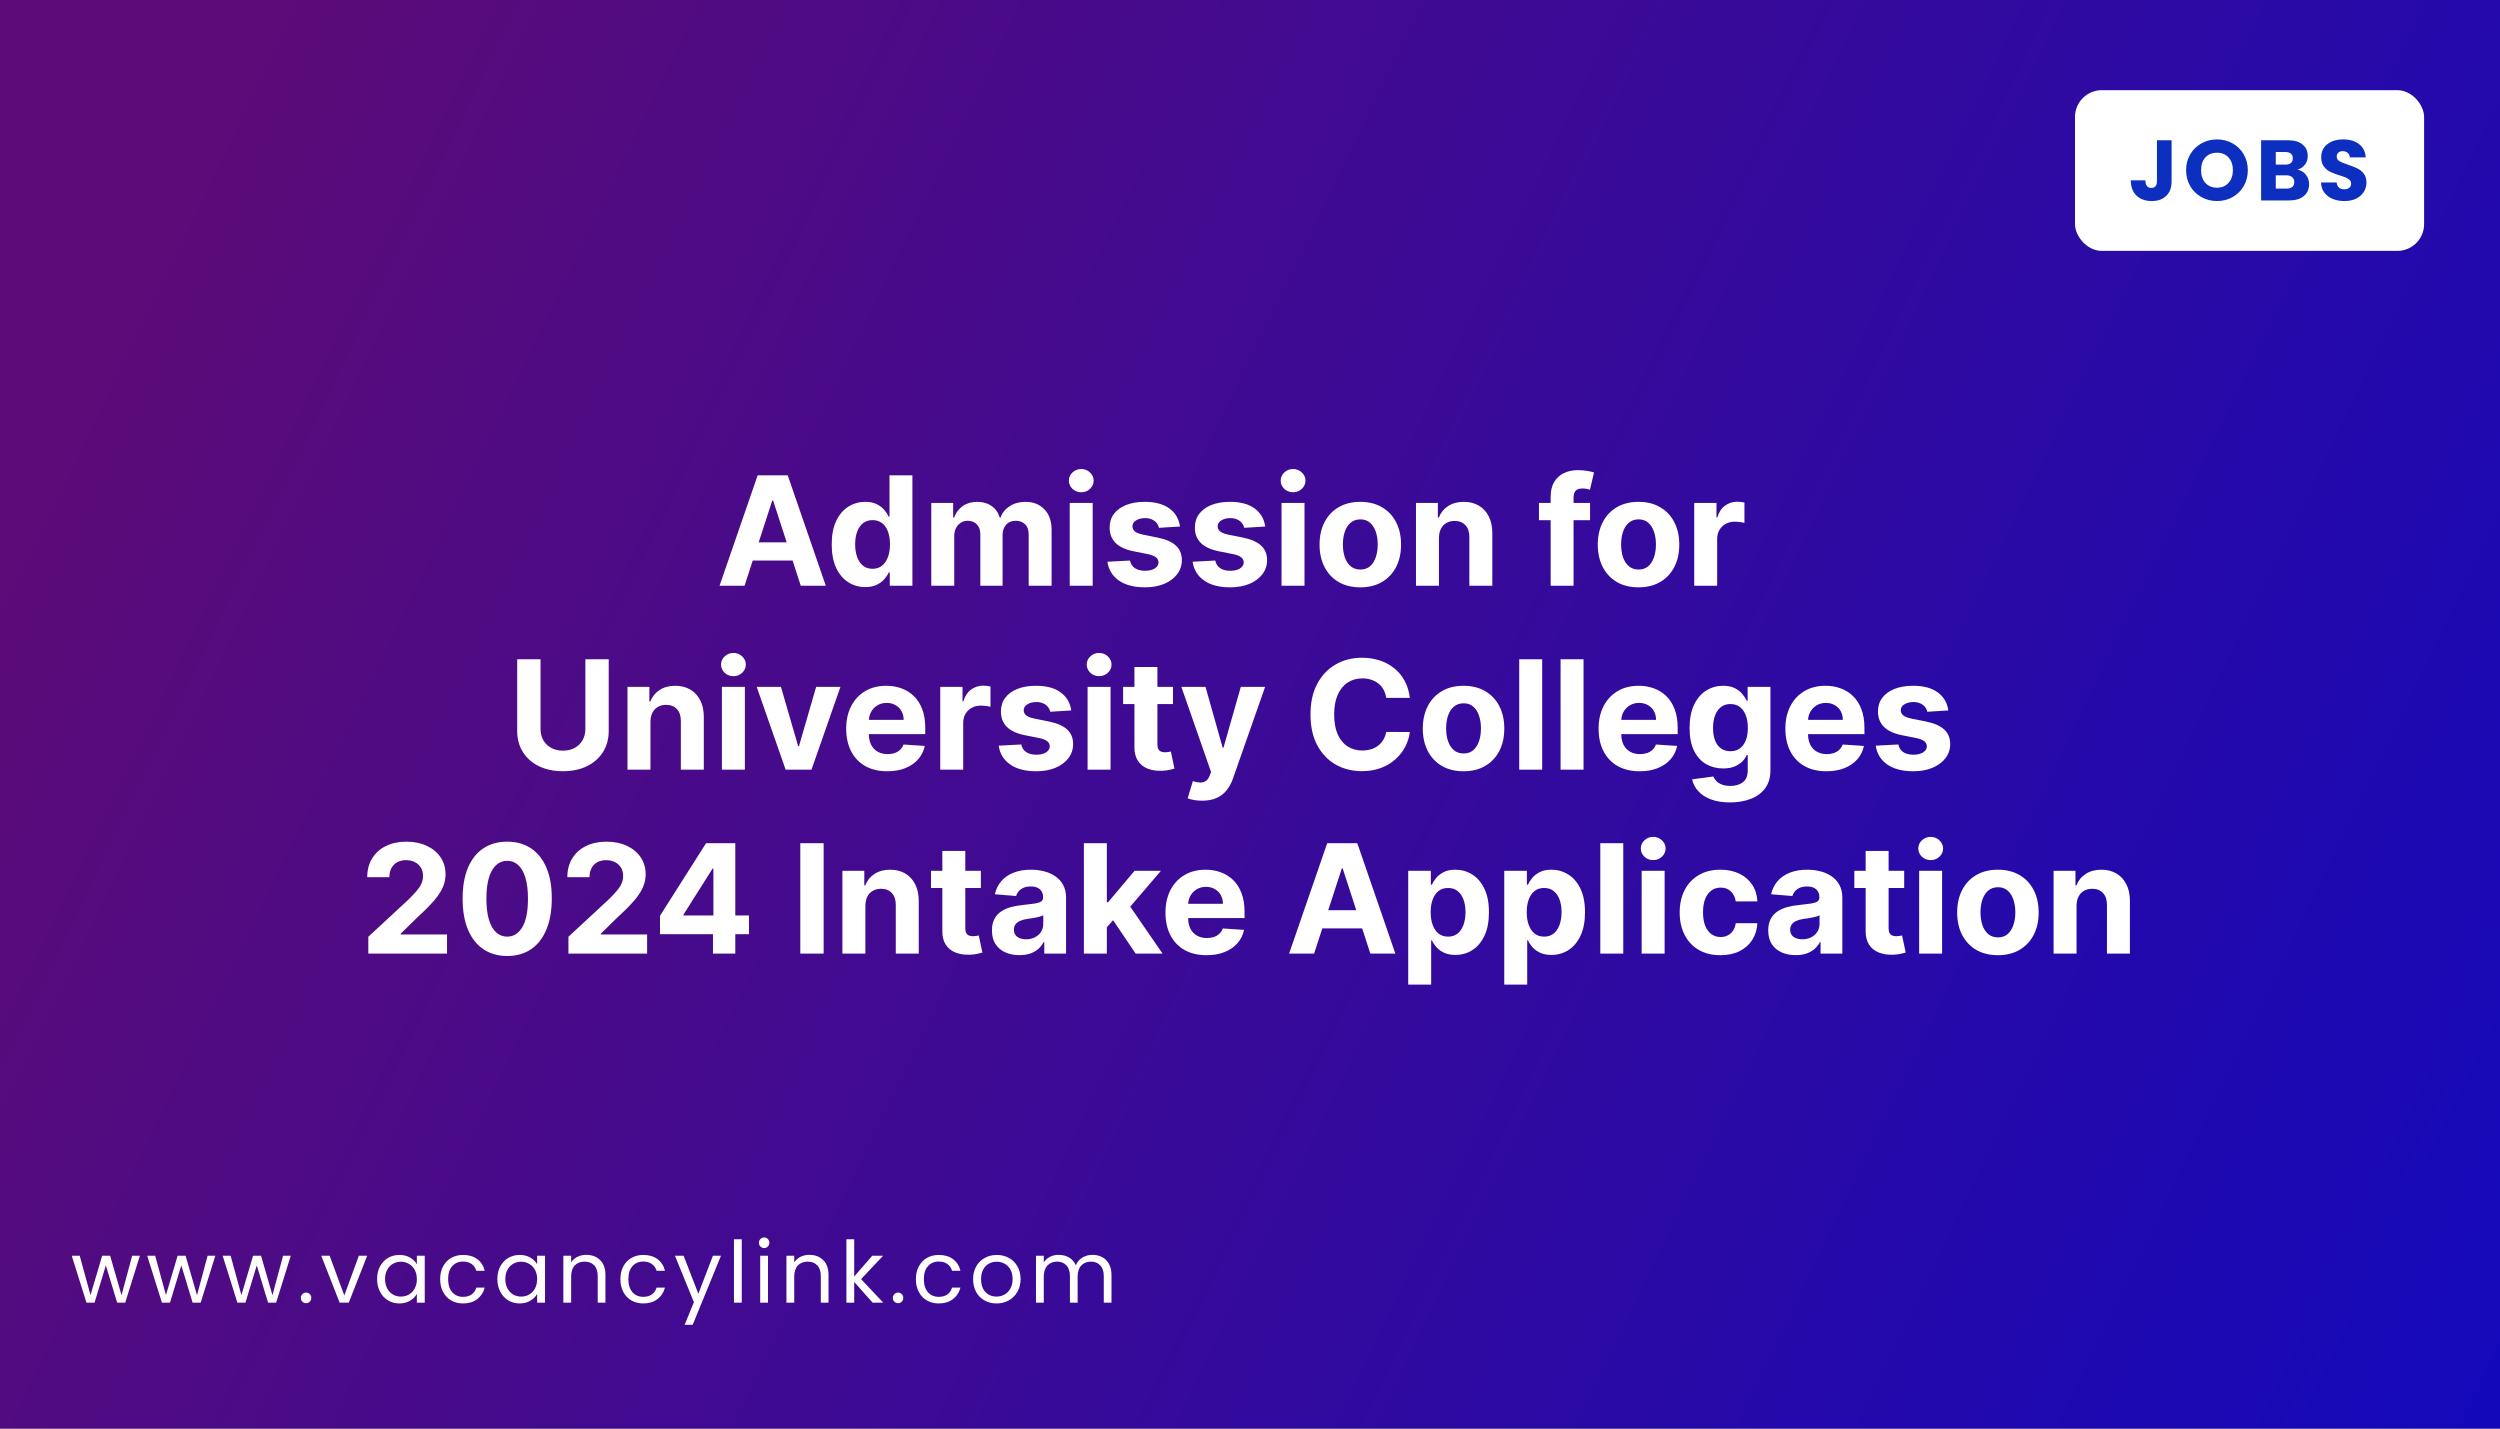
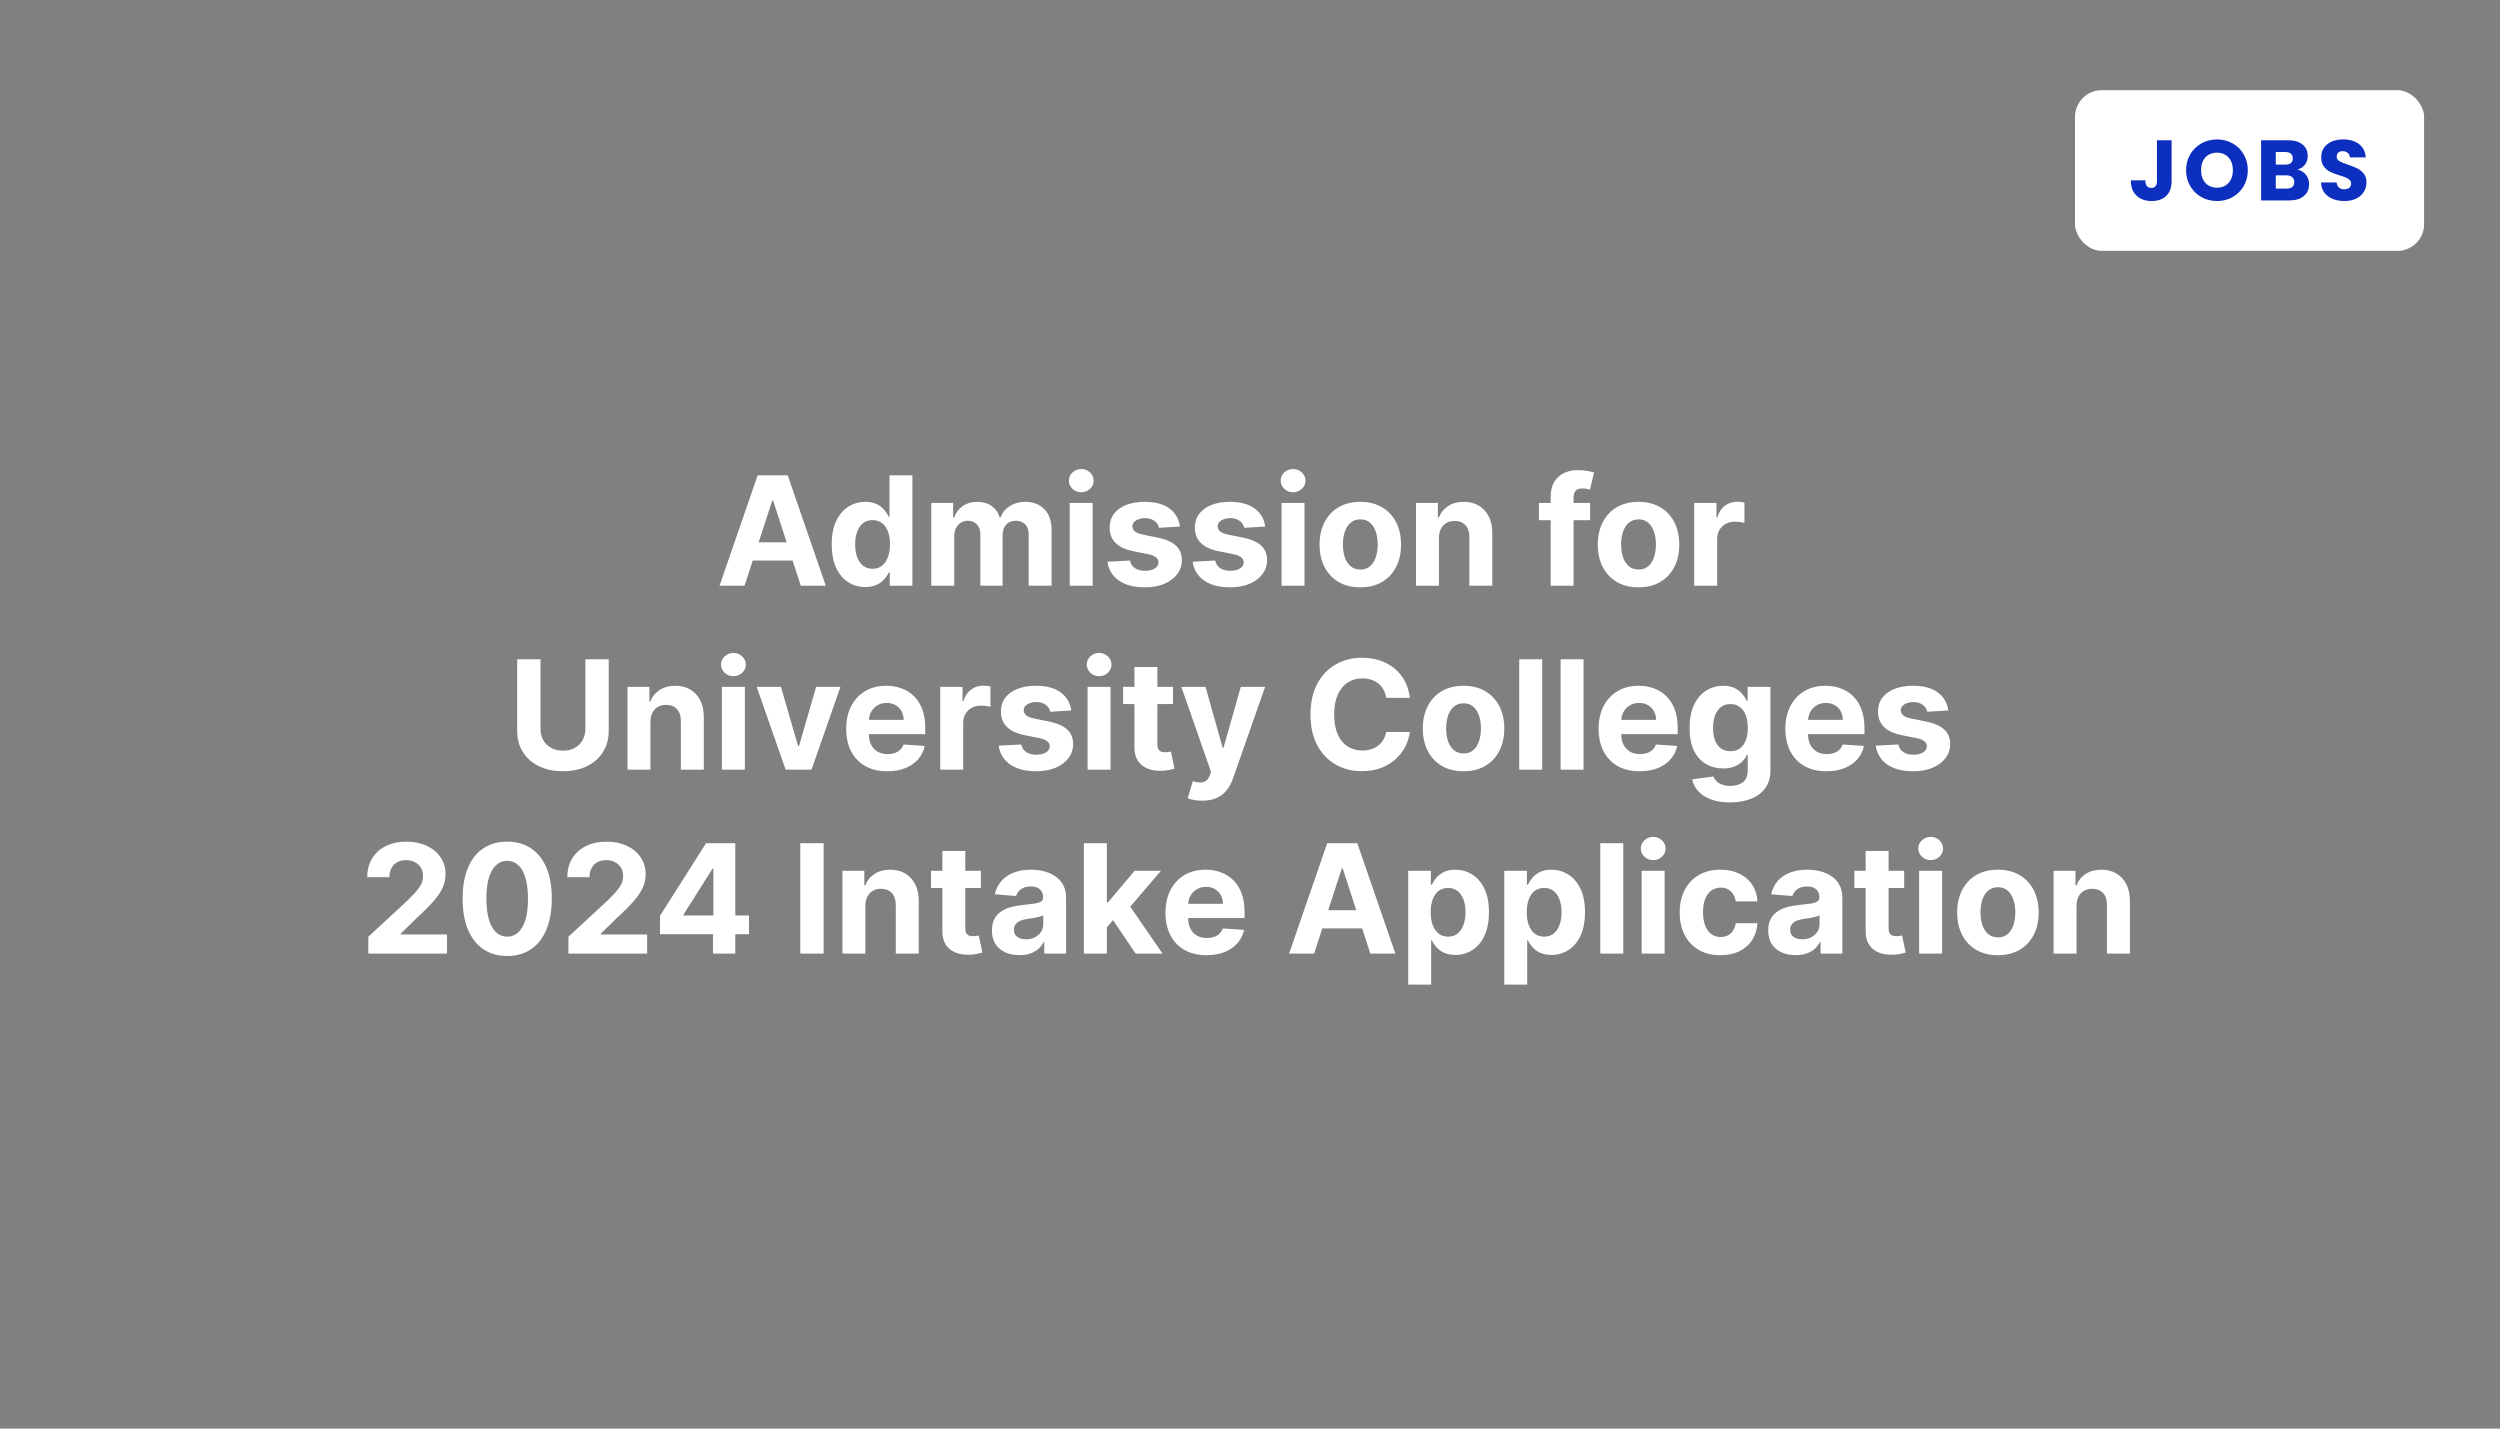
<svg xmlns="http://www.w3.org/2000/svg" width="2800" height="1600" viewBox="0 0 2800 1600" fill="none">
  <rect x="0" y="0" width="2800" height="1600" fill="#808080" stroke="none" />
-   <rect width="2800" height="1600" fill="url(#paint0_linear_605_38)" />
  <path d="M833.898 656H805.887L848.568 532.364H882.254L924.874 656H896.863L865.894 560.616H864.928L833.898 656ZM832.147 607.403H898.312V627.808H832.147V607.403ZM969.125 657.509C962.082 657.509 955.703 655.698 949.988 652.076C944.313 648.414 939.806 643.041 936.465 635.957C933.165 628.834 931.515 620.1 931.515 609.757C931.515 599.132 933.226 590.298 936.646 583.255C940.067 576.172 944.615 570.879 950.29 567.378C956.005 563.836 962.263 562.065 969.065 562.065C974.257 562.065 978.583 562.951 982.044 564.722C985.546 566.452 988.363 568.625 990.496 571.241C992.669 573.817 994.319 576.353 995.446 578.848H996.231V532.364H1021.89V656H996.533V641.149H995.446C994.239 643.725 992.528 646.281 990.315 648.816C988.142 651.311 985.304 653.384 981.803 655.034C978.342 656.684 974.116 657.509 969.125 657.509ZM977.275 637.044C981.42 637.044 984.922 635.917 987.779 633.663C990.677 631.369 992.891 628.17 994.42 624.065C995.99 619.96 996.774 615.15 996.774 609.636C996.774 604.123 996.01 599.333 994.48 595.268C992.951 591.204 990.737 588.064 987.84 585.851C984.942 583.637 981.42 582.531 977.275 582.531C973.049 582.531 969.487 583.678 966.59 585.972C963.692 588.266 961.499 591.445 960.009 595.51C958.52 599.575 957.776 604.284 957.776 609.636C957.776 615.029 958.52 619.799 960.009 623.944C961.539 628.049 963.732 631.269 966.59 633.603C969.487 635.897 973.049 637.044 977.275 637.044ZM1043.03 656V563.273H1067.54V579.633H1068.63C1070.56 574.2 1073.78 569.913 1078.29 566.774C1082.8 563.635 1088.19 562.065 1094.47 562.065C1100.83 562.065 1106.24 563.655 1110.71 566.835C1115.17 569.974 1118.15 574.24 1119.64 579.633H1120.61C1122.5 574.32 1125.92 570.074 1130.87 566.895C1135.86 563.675 1141.76 562.065 1148.56 562.065C1157.21 562.065 1164.23 564.822 1169.63 570.336C1175.06 575.809 1177.78 583.577 1177.78 593.638V656H1152.12V598.71C1152.12 593.558 1150.75 589.694 1148.01 587.119C1145.28 584.543 1141.86 583.255 1137.75 583.255C1133.08 583.255 1129.44 584.744 1126.82 587.722C1124.21 590.66 1122.9 594.544 1122.9 599.374V656H1097.97V598.166C1097.97 593.618 1096.66 589.996 1094.04 587.3C1091.47 584.603 1088.07 583.255 1083.84 583.255C1080.98 583.255 1078.41 583.979 1076.11 585.428C1073.86 586.837 1072.07 588.829 1070.74 591.405C1069.41 593.94 1068.75 596.919 1068.75 600.339V656H1043.03ZM1198.09 656V563.273H1223.81V656H1198.09ZM1211.01 551.32C1207.19 551.32 1203.91 550.052 1201.17 547.516C1198.47 544.941 1197.12 541.862 1197.12 538.28C1197.12 534.738 1198.47 531.7 1201.17 529.164C1203.91 526.588 1207.19 525.3 1211.01 525.3C1214.83 525.3 1218.09 526.588 1220.79 529.164C1223.53 531.7 1224.89 534.738 1224.89 538.28C1224.89 541.862 1223.53 544.941 1220.79 547.516C1218.09 550.052 1214.83 551.32 1211.01 551.32ZM1321.56 589.714L1298.02 591.163C1297.61 589.151 1296.75 587.34 1295.42 585.73C1294.09 584.08 1292.34 582.772 1290.17 581.806C1288.04 580.8 1285.48 580.297 1282.5 580.297C1278.52 580.297 1275.16 581.142 1272.42 582.832C1269.68 584.482 1268.32 586.696 1268.32 589.473C1268.32 591.687 1269.2 593.558 1270.97 595.087C1272.74 596.617 1275.78 597.844 1280.09 598.77L1296.87 602.151C1305.89 604.002 1312.61 606.98 1317.03 611.085C1321.46 615.19 1323.67 620.583 1323.67 627.264C1323.67 633.341 1321.88 638.674 1318.3 643.262C1314.76 647.85 1309.89 651.432 1303.69 654.008C1297.53 656.543 1290.43 657.811 1282.38 657.811C1270.11 657.811 1260.33 655.255 1253.04 650.144C1245.8 644.993 1241.55 637.99 1240.3 629.136L1265.6 627.808C1266.36 631.55 1268.21 634.408 1271.15 636.38C1274.09 638.312 1277.85 639.278 1282.44 639.278C1286.95 639.278 1290.57 638.412 1293.31 636.682C1296.09 634.911 1297.49 632.637 1297.53 629.86C1297.49 627.526 1296.51 625.614 1294.58 624.125C1292.64 622.596 1289.67 621.429 1285.64 620.624L1269.58 617.424C1260.53 615.613 1253.79 612.474 1249.36 608.006C1244.97 603.539 1242.78 597.844 1242.78 590.922C1242.78 584.965 1244.39 579.834 1247.61 575.528C1250.87 571.221 1255.44 567.901 1261.31 565.567C1267.23 563.232 1274.15 562.065 1282.08 562.065C1293.79 562.065 1303.01 564.54 1309.73 569.491C1316.49 574.441 1320.43 581.182 1321.56 589.714ZM1417.02 589.714L1393.48 591.163C1393.07 589.151 1392.21 587.34 1390.88 585.73C1389.55 584.08 1387.8 582.772 1385.63 581.806C1383.5 580.8 1380.94 580.297 1377.96 580.297C1373.98 580.297 1370.62 581.142 1367.88 582.832C1365.14 584.482 1363.77 586.696 1363.77 589.473C1363.77 591.687 1364.66 593.558 1366.43 595.087C1368.2 596.617 1371.24 597.844 1375.55 598.77L1392.33 602.151C1401.34 604.002 1408.07 606.98 1412.49 611.085C1416.92 615.19 1419.13 620.583 1419.13 627.264C1419.13 633.341 1417.34 638.674 1413.76 643.262C1410.22 647.85 1405.35 651.432 1399.15 654.008C1392.99 656.543 1385.89 657.811 1377.84 657.811C1365.57 657.811 1355.79 655.255 1348.5 650.144C1341.26 644.993 1337.01 637.99 1335.76 629.136L1361.06 627.808C1361.82 631.55 1363.67 634.408 1366.61 636.38C1369.55 638.312 1373.31 639.278 1377.9 639.278C1382.41 639.278 1386.03 638.412 1388.77 636.682C1391.54 634.911 1392.95 632.637 1392.99 629.86C1392.95 627.526 1391.97 625.614 1390.04 624.125C1388.1 622.596 1385.13 621.429 1381.1 620.624L1365.04 617.424C1355.99 615.613 1349.25 612.474 1344.82 608.006C1340.43 603.539 1338.24 597.844 1338.24 590.922C1338.24 584.965 1339.85 579.834 1343.07 575.528C1346.33 571.221 1350.9 567.901 1356.77 565.567C1362.69 563.232 1369.61 562.065 1377.54 562.065C1389.25 562.065 1398.47 564.54 1405.19 569.491C1411.95 574.441 1415.89 581.182 1417.02 589.714ZM1435.33 656V563.273H1461.04V656H1435.33ZM1448.25 551.32C1444.42 551.32 1441.14 550.052 1438.41 547.516C1435.71 544.941 1434.36 541.862 1434.36 538.28C1434.36 534.738 1435.71 531.7 1438.41 529.164C1441.14 526.588 1444.42 525.3 1448.25 525.3C1452.07 525.3 1455.33 526.588 1458.03 529.164C1460.76 531.7 1462.13 534.738 1462.13 538.28C1462.13 541.862 1460.76 544.941 1458.03 547.516C1455.33 550.052 1452.07 551.32 1448.25 551.32ZM1523.54 657.811C1514.16 657.811 1506.05 655.819 1499.21 651.835C1492.41 647.81 1487.16 642.216 1483.46 635.052C1479.75 627.848 1477.9 619.497 1477.9 609.999C1477.9 600.42 1479.75 592.049 1483.46 584.885C1487.16 577.681 1492.41 572.087 1499.21 568.102C1506.05 564.078 1514.16 562.065 1523.54 562.065C1532.92 562.065 1541.01 564.078 1547.81 568.102C1554.65 572.087 1559.92 577.681 1563.63 584.885C1567.33 592.049 1569.18 600.42 1569.18 609.999C1569.18 619.497 1567.33 627.848 1563.63 635.052C1559.92 642.216 1554.65 647.81 1547.81 651.835C1541.01 655.819 1532.92 657.811 1523.54 657.811ZM1523.66 637.889C1527.93 637.889 1531.49 636.682 1534.35 634.267C1537.21 631.812 1539.36 628.472 1540.81 624.246C1542.3 620.02 1543.04 615.21 1543.04 609.817C1543.04 604.424 1542.3 599.615 1540.81 595.389C1539.36 591.163 1537.21 587.823 1534.35 585.368C1531.49 582.913 1527.93 581.685 1523.66 581.685C1519.36 581.685 1515.73 582.913 1512.8 585.368C1509.9 587.823 1507.71 591.163 1506.22 595.389C1504.77 599.615 1504.04 604.424 1504.04 609.817C1504.04 615.21 1504.77 620.02 1506.22 624.246C1507.71 628.472 1509.9 631.812 1512.8 634.267C1515.73 636.682 1519.36 637.889 1523.66 637.889ZM1611.62 602.392V656H1585.9V563.273H1610.41V579.633H1611.5C1613.55 574.24 1616.99 569.974 1621.82 566.835C1626.65 563.655 1632.51 562.065 1639.39 562.065C1645.83 562.065 1651.44 563.474 1656.23 566.291C1661.02 569.108 1664.75 573.133 1667.4 578.365C1670.06 583.557 1671.39 589.755 1671.39 596.959V656H1645.67V601.547C1645.71 595.872 1644.26 591.445 1641.32 588.266C1638.38 585.046 1634.34 583.436 1629.19 583.436C1625.73 583.436 1622.67 584.181 1620.01 585.67C1617.4 587.159 1615.34 589.332 1613.85 592.19C1612.41 595.007 1611.66 598.408 1611.62 602.392ZM1780.87 563.273V582.591H1723.64V563.273H1780.87ZM1736.74 656V556.572C1736.74 549.851 1738.04 544.277 1740.66 539.849C1743.32 535.422 1746.94 532.102 1751.53 529.888C1756.11 527.675 1761.33 526.568 1767.16 526.568C1771.11 526.568 1774.71 526.87 1777.97 527.474C1781.27 528.077 1783.72 528.621 1785.33 529.104L1780.75 548.422C1779.74 548.1 1778.49 547.798 1777 547.516C1775.55 547.235 1774.06 547.094 1772.54 547.094C1768.75 547.094 1766.12 547.979 1764.63 549.75C1763.14 551.481 1762.39 553.915 1762.39 557.055V656H1736.74ZM1835.15 657.811C1825.78 657.811 1817.67 655.819 1810.82 651.835C1804.02 647.81 1798.77 642.216 1795.07 635.052C1791.37 627.848 1789.51 619.497 1789.51 609.999C1789.51 600.42 1791.37 592.049 1795.07 584.885C1798.77 577.681 1804.02 572.087 1810.82 568.102C1817.67 564.078 1825.78 562.065 1835.15 562.065C1844.53 562.065 1852.62 564.078 1859.42 568.102C1866.26 572.087 1871.54 577.681 1875.24 584.885C1878.94 592.049 1880.79 600.42 1880.79 609.999C1880.79 619.497 1878.94 627.848 1875.24 635.052C1871.54 642.216 1866.26 647.81 1859.42 651.835C1852.62 655.819 1844.53 657.811 1835.15 657.811ZM1835.27 637.889C1839.54 637.889 1843.1 636.682 1845.96 634.267C1848.82 631.812 1850.97 628.472 1852.42 624.246C1853.91 620.02 1854.65 615.21 1854.65 609.817C1854.65 604.424 1853.91 599.615 1852.42 595.389C1850.97 591.163 1848.82 587.823 1845.96 585.368C1843.1 582.913 1839.54 581.685 1835.27 581.685C1830.97 581.685 1827.35 582.913 1824.41 585.368C1821.51 587.823 1819.32 591.163 1817.83 595.389C1816.38 599.615 1815.65 604.424 1815.65 609.817C1815.65 615.21 1816.38 620.02 1817.83 624.246C1819.32 628.472 1821.51 631.812 1824.41 634.267C1827.35 636.682 1830.97 637.889 1835.27 637.889ZM1897.51 656V563.273H1922.45V579.452H1923.41C1925.1 573.696 1927.94 569.35 1931.93 566.412C1935.91 563.434 1940.5 561.945 1945.69 561.945C1946.98 561.945 1948.37 562.025 1949.85 562.186C1951.34 562.347 1952.65 562.568 1953.78 562.85V585.67C1952.57 585.308 1950.9 584.986 1948.77 584.704C1946.64 584.422 1944.68 584.281 1942.91 584.281C1939.13 584.281 1935.75 585.106 1932.77 586.756C1929.83 588.366 1927.5 590.62 1925.77 593.518C1924.08 596.415 1923.23 599.756 1923.23 603.539V656H1897.51ZM655.62 738.364H681.76V818.655C681.76 827.67 679.607 835.558 675.3 842.32C671.034 849.081 665.058 854.353 657.37 858.136C649.683 861.879 640.729 863.751 630.506 863.751C620.243 863.751 611.268 861.879 603.581 858.136C595.894 854.353 589.918 849.081 585.652 842.32C581.386 835.558 579.253 827.67 579.253 818.655V738.364H605.392V816.421C605.392 821.13 606.419 825.316 608.471 828.978C610.564 832.64 613.502 835.518 617.285 837.611C621.068 839.704 625.475 840.75 630.506 840.75C635.577 840.75 639.984 839.704 643.727 837.611C647.51 835.518 650.428 832.64 652.481 828.978C654.573 825.316 655.62 821.13 655.62 816.421V738.364ZM728.501 808.392V862H702.783V769.273H727.293V785.633H728.38C730.432 780.24 733.873 775.974 738.703 772.835C743.533 769.655 749.388 768.065 756.271 768.065C762.71 768.065 768.324 769.474 773.114 772.291C777.903 775.108 781.626 779.133 784.282 784.365C786.938 789.557 788.266 795.755 788.266 802.959V862H762.549V807.547C762.589 801.872 761.14 797.445 758.202 794.266C755.264 791.046 751.22 789.436 746.068 789.436C742.607 789.436 739.548 790.181 736.892 791.67C734.276 793.159 732.223 795.332 730.734 798.19C729.285 801.007 728.541 804.408 728.501 808.392ZM808.535 862V769.273H834.253V862H808.535ZM821.454 757.32C817.631 757.32 814.351 756.052 811.614 753.516C808.918 750.941 807.569 747.862 807.569 744.28C807.569 740.738 808.918 737.7 811.614 735.164C814.351 732.588 817.631 731.3 821.454 731.3C825.278 731.3 828.538 732.588 831.234 735.164C833.971 737.7 835.339 740.738 835.339 744.28C835.339 747.862 833.971 750.941 831.234 753.516C828.538 756.052 825.278 757.32 821.454 757.32ZM941.302 769.273L908.884 862H879.907L847.489 769.273H874.655L893.913 835.619H894.878L914.076 769.273H941.302ZM993.733 863.811C984.195 863.811 975.985 861.879 969.103 858.016C962.261 854.112 956.988 848.598 953.286 841.474C949.583 834.311 947.732 825.839 947.732 816.059C947.732 806.521 949.583 798.149 953.286 790.945C956.988 783.741 962.2 778.127 968.921 774.102C975.683 770.078 983.611 768.065 992.707 768.065C998.824 768.065 1004.52 769.051 1009.79 771.023C1015.1 772.955 1019.73 775.873 1023.68 779.777C1027.66 783.681 1030.76 788.591 1032.97 794.507C1035.19 800.383 1036.29 807.265 1036.29 815.153V822.217H957.995V806.279H1012.09C1012.09 802.576 1011.28 799.296 1009.67 796.439C1008.06 793.581 1005.83 791.348 1002.97 789.738C1000.15 788.088 996.872 787.263 993.13 787.263C989.226 787.263 985.764 788.168 982.746 789.979C979.768 791.75 977.434 794.145 975.743 797.163C974.053 800.142 973.188 803.462 973.147 807.124V822.277C973.147 826.865 973.992 830.829 975.683 834.17C977.413 837.51 979.848 840.086 982.987 841.897C986.127 843.708 989.849 844.614 994.156 844.614C997.013 844.614 999.629 844.211 1002 843.406C1004.38 842.601 1006.41 841.394 1008.1 839.784C1009.79 838.174 1011.08 836.202 1011.96 833.868L1035.75 835.438C1034.54 841.152 1032.07 846.143 1028.32 850.409C1024.62 854.635 1019.83 857.935 1013.96 860.31C1008.12 862.644 1001.38 863.811 993.733 863.811ZM1053.08 862V769.273H1078.01V785.452H1078.97C1080.67 779.696 1083.5 775.35 1087.49 772.412C1091.47 769.434 1096.06 767.945 1101.25 767.945C1102.54 767.945 1103.93 768.025 1105.42 768.186C1106.91 768.347 1108.21 768.568 1109.34 768.85V791.67C1108.13 791.308 1106.46 790.986 1104.33 790.704C1102.2 790.422 1100.24 790.281 1098.47 790.281C1094.69 790.281 1091.31 791.106 1088.33 792.756C1085.39 794.366 1083.06 796.62 1081.33 799.518C1079.64 802.415 1078.79 805.756 1078.79 809.539V862H1053.08ZM1199.79 795.714L1176.24 797.163C1175.84 795.151 1174.98 793.34 1173.65 791.73C1172.32 790.08 1170.57 788.772 1168.4 787.806C1166.26 786.8 1163.71 786.297 1160.73 786.297C1156.75 786.297 1153.38 787.142 1150.65 788.832C1147.91 790.482 1146.54 792.696 1146.54 795.473C1146.54 797.687 1147.43 799.558 1149.2 801.087C1150.97 802.617 1154.01 803.844 1158.32 804.77L1175.1 808.151C1184.11 810.002 1190.83 812.98 1195.26 817.085C1199.69 821.19 1201.9 826.583 1201.9 833.264C1201.9 839.341 1200.11 844.674 1196.53 849.262C1192.99 853.85 1188.12 857.432 1181.92 860.008C1175.76 862.543 1168.66 863.811 1160.61 863.811C1148.33 863.811 1138.55 861.255 1131.27 856.144C1124.03 850.993 1119.78 843.99 1118.53 835.136L1143.83 833.808C1144.59 837.55 1146.44 840.408 1149.38 842.38C1152.32 844.312 1156.08 845.278 1160.67 845.278C1165.18 845.278 1168.8 844.412 1171.54 842.682C1174.31 840.911 1175.72 838.637 1175.76 835.86C1175.72 833.526 1174.74 831.614 1172.8 830.125C1170.87 828.596 1167.89 827.429 1163.87 826.624L1147.81 823.424C1138.76 821.613 1132.01 818.474 1127.59 814.006C1123.2 809.539 1121.01 803.844 1121.01 796.922C1121.01 790.965 1122.62 785.834 1125.84 781.528C1129.1 777.221 1133.66 773.901 1139.54 771.567C1145.46 769.232 1152.38 768.065 1160.31 768.065C1172.02 768.065 1181.24 770.54 1187.96 775.491C1194.72 780.441 1198.66 787.182 1199.79 795.714ZM1218.1 862V769.273H1243.81V862H1218.1ZM1231.01 757.32C1227.19 757.32 1223.91 756.052 1221.17 753.516C1218.48 750.941 1217.13 747.862 1217.13 744.28C1217.13 740.738 1218.48 737.7 1221.17 735.164C1223.91 732.588 1227.19 731.3 1231.01 731.3C1234.84 731.3 1238.1 732.588 1240.79 735.164C1243.53 737.7 1244.9 740.738 1244.9 744.28C1244.9 747.862 1243.53 750.941 1240.79 753.516C1238.1 756.052 1234.84 757.32 1231.01 757.32ZM1313.74 769.273V788.591H1257.89V769.273H1313.74ZM1270.57 747.057H1296.29V833.506C1296.29 835.88 1296.65 837.732 1297.38 839.06C1298.1 840.348 1299.11 841.253 1300.39 841.776C1301.72 842.299 1303.25 842.561 1304.98 842.561C1306.19 842.561 1307.4 842.46 1308.6 842.259C1309.81 842.018 1310.74 841.837 1311.38 841.716L1315.43 860.853C1314.14 861.255 1312.33 861.718 1309.99 862.241C1307.66 862.805 1304.82 863.147 1301.48 863.268C1295.28 863.509 1289.85 862.684 1285.18 860.793C1280.55 858.901 1276.95 855.963 1274.38 851.979C1271.8 847.994 1270.53 842.964 1270.57 836.886V747.057ZM1346.37 896.773C1343.11 896.773 1340.05 896.511 1337.19 895.988C1334.37 895.505 1332.04 894.881 1330.19 894.116L1335.98 874.919C1339 875.845 1341.72 876.348 1344.13 876.428C1346.59 876.509 1348.7 875.945 1350.47 874.738C1352.28 873.531 1353.75 871.478 1354.88 868.58L1356.39 864.656L1323.12 769.273H1350.17L1369.37 837.369H1370.33L1389.71 769.273H1416.94L1380.9 872.021C1379.17 877.012 1376.81 881.358 1373.83 885.061C1370.9 888.804 1367.17 891.682 1362.67 893.694C1358.16 895.746 1352.72 896.773 1346.37 896.773ZM1579.01 781.648H1552.57C1552.09 778.228 1551.1 775.189 1549.61 772.533C1548.12 769.836 1546.21 767.542 1543.88 765.651C1541.54 763.759 1538.85 762.31 1535.79 761.304C1532.77 760.298 1529.49 759.795 1525.95 759.795C1519.55 759.795 1513.98 761.384 1509.23 764.564C1504.48 767.703 1500.8 772.291 1498.18 778.328C1495.56 784.325 1494.26 791.609 1494.26 800.182C1494.26 808.996 1495.56 816.401 1498.18 822.398C1500.84 828.394 1504.54 832.922 1509.29 835.981C1514.04 839.04 1519.53 840.569 1525.77 840.569C1529.27 840.569 1532.51 840.106 1535.49 839.18C1538.51 838.255 1541.18 836.906 1543.52 835.136C1545.85 833.325 1547.78 831.131 1549.31 828.555C1550.88 825.98 1551.97 823.042 1552.57 819.741L1579.01 819.862C1578.33 825.537 1576.62 831.01 1573.88 836.283C1571.19 841.515 1567.54 846.203 1562.96 850.349C1558.41 854.454 1552.97 857.714 1546.66 860.129C1540.38 862.503 1533.27 863.69 1525.35 863.69C1514.32 863.69 1504.46 861.195 1495.76 856.205C1487.11 851.214 1480.27 843.99 1475.24 834.532C1470.25 825.074 1467.75 813.624 1467.75 800.182C1467.75 786.699 1470.29 775.229 1475.36 765.771C1480.43 756.313 1487.31 749.109 1496.01 744.159C1504.7 739.169 1514.48 736.673 1525.35 736.673C1532.51 736.673 1539.15 737.679 1545.27 739.692C1551.42 741.704 1556.88 744.642 1561.63 748.506C1566.38 752.329 1570.24 757.018 1573.22 762.572C1576.24 768.126 1578.17 774.485 1579.01 781.648ZM1639.17 863.811C1629.79 863.811 1621.68 861.819 1614.84 857.835C1608.04 853.81 1602.79 848.216 1599.09 841.052C1595.38 833.848 1593.53 825.497 1593.53 815.999C1593.53 806.42 1595.38 798.049 1599.09 790.885C1602.79 783.681 1608.04 778.087 1614.84 774.102C1621.68 770.078 1629.79 768.065 1639.17 768.065C1648.55 768.065 1656.64 770.078 1663.44 774.102C1670.28 778.087 1675.55 783.681 1679.26 790.885C1682.96 798.049 1684.81 806.42 1684.81 815.999C1684.81 825.497 1682.96 833.848 1679.26 841.052C1675.55 848.216 1670.28 853.81 1663.44 857.835C1656.64 861.819 1648.55 863.811 1639.17 863.811ZM1639.29 843.889C1643.56 843.889 1647.12 842.682 1649.98 840.267C1652.84 837.812 1654.99 834.472 1656.44 830.246C1657.93 826.02 1658.67 821.21 1658.67 815.817C1658.67 810.424 1657.93 805.615 1656.44 801.389C1654.99 797.163 1652.84 793.823 1649.98 791.368C1647.12 788.913 1643.56 787.685 1639.29 787.685C1634.99 787.685 1631.36 788.913 1628.43 791.368C1625.53 793.823 1623.33 797.163 1621.85 801.389C1620.4 805.615 1619.67 810.424 1619.67 815.817C1619.67 821.21 1620.4 826.02 1621.85 830.246C1623.33 834.472 1625.53 837.812 1628.43 840.267C1631.36 842.682 1634.99 843.889 1639.29 843.889ZM1727.25 738.364V862H1701.53V738.364H1727.25ZM1773.57 738.364V862H1747.85V738.364H1773.57ZM1836.43 863.811C1826.89 863.811 1818.68 861.879 1811.8 858.016C1804.96 854.112 1799.68 848.598 1795.98 841.474C1792.28 834.311 1790.43 825.839 1790.43 816.059C1790.43 806.521 1792.28 798.149 1795.98 790.945C1799.68 783.741 1804.9 778.127 1811.62 774.102C1818.38 770.078 1826.31 768.065 1835.4 768.065C1841.52 768.065 1847.21 769.051 1852.49 771.023C1857.8 772.955 1862.43 775.873 1866.37 779.777C1870.36 783.681 1873.46 788.591 1875.67 794.507C1877.88 800.383 1878.99 807.265 1878.99 815.153V822.217H1800.69V806.279H1854.78C1854.78 802.576 1853.98 799.296 1852.37 796.439C1850.76 793.581 1848.52 791.348 1845.67 789.738C1842.85 788.088 1839.57 787.263 1835.82 787.263C1831.92 787.263 1828.46 788.168 1825.44 789.979C1822.46 791.75 1820.13 794.145 1818.44 797.163C1816.75 800.142 1815.88 803.462 1815.84 807.124V822.277C1815.84 826.865 1816.69 830.829 1818.38 834.17C1820.11 837.51 1822.54 840.086 1825.68 841.897C1828.82 843.708 1832.54 844.614 1836.85 844.614C1839.71 844.614 1842.32 844.211 1844.7 843.406C1847.07 842.601 1849.11 841.394 1850.8 839.784C1852.49 838.174 1853.77 836.202 1854.66 833.868L1878.45 835.438C1877.24 841.152 1874.76 846.143 1871.02 850.409C1867.32 854.635 1862.53 857.935 1856.65 860.31C1850.82 862.644 1844.08 863.811 1836.43 863.811ZM1937.55 898.705C1929.22 898.705 1922.07 897.558 1916.12 895.263C1910.2 893.01 1905.49 889.931 1901.99 886.027C1898.49 882.123 1896.21 877.736 1895.17 872.866L1918.95 869.667C1919.68 871.518 1920.82 873.249 1922.39 874.859C1923.96 876.469 1926.04 877.756 1928.61 878.722C1931.23 879.728 1934.41 880.232 1938.15 880.232C1943.75 880.232 1948.35 878.863 1951.98 876.126C1955.64 873.43 1957.47 868.902 1957.47 862.543V845.58H1956.38C1955.26 848.155 1953.57 850.59 1951.31 852.884C1949.06 855.178 1946.16 857.05 1942.62 858.499C1939.08 859.947 1934.85 860.672 1929.94 860.672C1922.98 860.672 1916.64 859.062 1910.92 855.842C1905.25 852.582 1900.72 847.612 1897.34 840.931C1894 834.21 1892.33 825.718 1892.33 815.455C1892.33 804.951 1894.04 796.177 1897.46 789.134C1900.88 782.091 1905.43 776.819 1911.11 773.317C1916.82 769.816 1923.08 768.065 1929.88 768.065C1935.07 768.065 1939.42 768.951 1942.92 770.722C1946.42 772.452 1949.24 774.625 1951.37 777.241C1953.55 779.817 1955.22 782.353 1956.38 784.848H1957.35V769.273H1982.88V862.906C1982.88 870.794 1980.95 877.394 1977.09 882.707C1973.23 888.019 1967.87 892.004 1961.03 894.66C1954.23 897.356 1946.4 898.705 1937.55 898.705ZM1938.09 841.354C1942.24 841.354 1945.74 840.327 1948.59 838.275C1951.49 836.182 1953.71 833.204 1955.24 829.34C1956.8 825.436 1957.59 820.768 1957.59 815.335C1957.59 809.901 1956.83 805.192 1955.3 801.208C1953.77 797.183 1951.55 794.064 1948.66 791.851C1945.76 789.637 1942.24 788.531 1938.09 788.531C1933.86 788.531 1930.3 789.678 1927.41 791.972C1924.51 794.225 1922.31 797.365 1920.82 801.389C1919.34 805.414 1918.59 810.062 1918.59 815.335C1918.59 820.687 1919.34 825.316 1920.82 829.219C1922.35 833.083 1924.55 836.081 1927.41 838.214C1930.3 840.307 1933.86 841.354 1938.09 841.354ZM2045.61 863.811C2036.07 863.811 2027.86 861.879 2020.98 858.016C2014.14 854.112 2008.86 848.598 2005.16 841.474C2001.46 834.311 1999.61 825.839 1999.61 816.059C1999.61 806.521 2001.46 798.149 2005.16 790.945C2008.86 783.741 2014.08 778.127 2020.8 774.102C2027.56 770.078 2035.49 768.065 2044.58 768.065C2050.7 768.065 2056.39 769.051 2061.67 771.023C2066.98 772.955 2071.61 775.873 2075.55 779.777C2079.54 783.681 2082.63 788.591 2084.85 794.507C2087.06 800.383 2088.17 807.265 2088.17 815.153V822.217H2009.87V806.279H2063.96C2063.96 802.576 2063.16 799.296 2061.55 796.439C2059.94 793.581 2057.7 791.348 2054.84 789.738C2052.03 788.088 2048.75 787.263 2045 787.263C2041.1 787.263 2037.64 788.168 2034.62 789.979C2031.64 791.75 2029.31 794.145 2027.62 797.163C2025.93 800.142 2025.06 803.462 2025.02 807.124V822.277C2025.02 826.865 2025.87 830.829 2027.56 834.17C2029.29 837.51 2031.72 840.086 2034.86 841.897C2038 843.708 2041.72 844.614 2046.03 844.614C2048.89 844.614 2051.5 844.211 2053.88 843.406C2056.25 842.601 2058.29 841.394 2059.98 839.784C2061.67 838.174 2062.95 836.202 2063.84 833.868L2087.63 835.438C2086.42 841.152 2083.94 846.143 2080.2 850.409C2076.5 854.635 2071.71 857.935 2065.83 860.31C2060 862.644 2053.26 863.811 2045.61 863.811ZM2182.1 795.714L2158.56 797.163C2158.16 795.151 2157.29 793.34 2155.96 791.73C2154.64 790.08 2152.88 788.772 2150.71 787.806C2148.58 786.8 2146.02 786.297 2143.04 786.297C2139.06 786.297 2135.7 787.142 2132.96 788.832C2130.23 790.482 2128.86 792.696 2128.86 795.473C2128.86 797.687 2129.74 799.558 2131.51 801.087C2133.28 802.617 2136.32 803.844 2140.63 804.77L2157.41 808.151C2166.43 810.002 2173.15 812.98 2177.58 817.085C2182 821.19 2184.22 826.583 2184.22 833.264C2184.22 839.341 2182.43 844.674 2178.84 849.262C2175.3 853.85 2170.43 857.432 2164.23 860.008C2158.08 862.543 2150.97 863.811 2142.92 863.811C2130.65 863.811 2120.87 861.255 2113.58 856.144C2106.34 850.993 2102.09 843.99 2100.85 835.136L2126.14 833.808C2126.91 837.55 2128.76 840.408 2131.69 842.38C2134.63 844.312 2138.4 845.278 2142.98 845.278C2147.49 845.278 2151.11 844.412 2153.85 842.682C2156.63 840.911 2158.04 838.637 2158.08 835.86C2158.04 833.526 2157.05 831.614 2155.12 830.125C2153.19 828.596 2150.21 827.429 2146.18 826.624L2130.13 823.424C2121.07 821.613 2114.33 818.474 2109.9 814.006C2105.51 809.539 2103.32 803.844 2103.32 796.922C2103.32 790.965 2104.93 785.834 2108.15 781.528C2111.41 777.221 2115.98 773.901 2121.85 771.567C2127.77 769.232 2134.69 768.065 2142.62 768.065C2154.33 768.065 2163.55 770.54 2170.27 775.491C2177.03 780.441 2180.98 787.182 2182.1 795.714ZM412.513 1068V1049.16L456.522 1008.42C460.265 1004.79 463.404 1001.53 465.939 998.636C468.515 995.738 470.467 992.901 471.795 990.124C473.123 987.306 473.787 984.268 473.787 981.008C473.787 977.386 472.962 974.267 471.312 971.651C469.662 968.994 467.408 966.962 464.551 965.553C461.693 964.104 458.454 963.38 454.831 963.38C451.048 963.38 447.748 964.145 444.931 965.674C442.114 967.203 439.94 969.397 438.411 972.254C436.882 975.112 436.117 978.513 436.117 982.457H411.305C411.305 974.367 413.136 967.344 416.799 961.388C420.461 955.431 425.593 950.823 432.193 947.563C438.793 944.303 446.4 942.673 455.013 942.673C463.867 942.673 471.574 944.243 478.134 947.382C484.734 950.481 489.866 954.787 493.528 960.301C497.191 965.815 499.022 972.134 499.022 979.257C499.022 983.926 498.096 988.534 496.245 993.082C494.434 997.629 491.194 1002.68 486.525 1008.23C481.857 1013.75 475.276 1020.37 466.785 1028.1L448.734 1045.78V1046.63H500.652V1068H412.513ZM568.069 1070.72C557.686 1070.68 548.751 1068.12 541.265 1063.05C533.82 1057.98 528.085 1050.63 524.06 1041.01C520.076 1031.4 518.103 1019.83 518.144 1006.3C518.144 992.82 520.136 981.33 524.12 971.832C528.145 962.334 533.88 955.109 541.326 950.159C548.811 945.169 557.726 942.673 568.069 942.673C578.412 942.673 587.307 945.169 594.752 950.159C602.238 955.15 607.993 962.394 612.018 971.892C616.043 981.35 618.035 992.82 617.995 1006.3C617.995 1019.87 615.982 1031.46 611.958 1041.08C607.973 1050.69 602.258 1058.04 594.813 1063.11C587.367 1068.18 578.453 1070.72 568.069 1070.72ZM568.069 1049.04C575.152 1049.04 580.807 1045.48 585.033 1038.36C589.259 1031.24 591.352 1020.55 591.311 1006.3C591.311 996.925 590.345 989.117 588.414 982.879C586.522 976.641 583.826 971.952 580.324 968.813C576.863 965.674 572.778 964.104 568.069 964.104C561.026 964.104 555.392 967.626 551.166 974.669C546.94 981.712 544.807 992.257 544.767 1006.3C544.767 1015.8 545.712 1023.73 547.604 1030.09C549.536 1036.41 552.252 1041.16 555.754 1044.34C559.255 1047.47 563.36 1049.04 568.069 1049.04ZM636.634 1068V1049.16L680.643 1008.42C684.386 1004.79 687.525 1001.53 690.06 998.636C692.636 995.738 694.588 992.901 695.916 990.124C697.244 987.306 697.908 984.268 697.908 981.008C697.908 977.386 697.083 974.267 695.433 971.651C693.783 968.994 691.529 966.962 688.672 965.553C685.814 964.104 682.575 963.38 678.953 963.38C675.169 963.38 671.869 964.145 669.052 965.674C666.235 967.203 664.061 969.397 662.532 972.254C661.003 975.112 660.238 978.513 660.238 982.457H635.426C635.426 974.367 637.257 967.344 640.92 961.388C644.582 955.431 649.714 950.823 656.314 947.563C662.914 944.303 670.521 942.673 679.134 942.673C687.988 942.673 695.695 944.243 702.255 947.382C708.855 950.481 713.987 954.787 717.649 960.301C721.312 965.815 723.143 972.134 723.143 979.257C723.143 983.926 722.217 988.534 720.366 993.082C718.555 997.629 715.315 1002.68 710.646 1008.23C705.978 1013.75 699.398 1020.37 690.906 1028.1L672.855 1045.78V1046.63H724.773V1068H636.634ZM739.186 1046.27V1025.68L790.802 944.364H808.55V972.858H798.046L765.507 1024.35V1025.32H838.856V1046.27H739.186ZM798.529 1068V1039.99L799.012 1030.87V944.364H823.522V1068H798.529ZM922.482 944.364V1068H896.342V944.364H922.482ZM969.223 1014.39V1068H943.506V975.273H968.016V991.633H969.103C971.155 986.24 974.596 981.974 979.426 978.835C984.255 975.655 990.111 974.065 996.993 974.065C1003.43 974.065 1009.05 975.474 1013.84 978.291C1018.63 981.108 1022.35 985.133 1025 990.365C1027.66 995.557 1028.99 1001.75 1028.99 1008.96V1068H1003.27V1013.55C1003.31 1007.87 1001.86 1003.45 998.925 1000.27C995.987 997.046 991.942 995.436 986.791 995.436C983.33 995.436 980.271 996.181 977.615 997.67C974.999 999.159 972.946 1001.33 971.457 1004.19C970.008 1007.01 969.264 1010.41 969.223 1014.39ZM1098.58 975.273V994.591H1042.74V975.273H1098.58ZM1055.42 953.057H1081.13V1039.51C1081.13 1041.88 1081.5 1043.73 1082.22 1045.06C1082.94 1046.35 1083.95 1047.25 1085.24 1047.78C1086.57 1048.3 1088.1 1048.56 1089.83 1048.56C1091.03 1048.56 1092.24 1048.46 1093.45 1048.26C1094.66 1048.02 1095.58 1047.84 1096.23 1047.72L1100.27 1066.85C1098.98 1067.26 1097.17 1067.72 1094.84 1068.24C1092.5 1068.8 1089.67 1069.15 1086.32 1069.27C1080.13 1069.51 1074.69 1068.68 1070.02 1066.79C1065.4 1064.9 1061.79 1061.96 1059.22 1057.98C1056.64 1053.99 1055.38 1048.96 1055.42 1042.89V953.057ZM1141.77 1069.75C1135.86 1069.75 1130.59 1068.72 1125.96 1066.67C1121.33 1064.58 1117.67 1061.5 1114.97 1057.44C1112.31 1053.33 1110.99 1048.22 1110.99 1042.1C1110.99 1036.95 1111.93 1032.62 1113.82 1029.12C1115.71 1025.62 1118.29 1022.8 1121.55 1020.67C1124.81 1018.54 1128.51 1016.93 1132.66 1015.84C1136.84 1014.75 1141.23 1013.99 1145.82 1013.55C1151.21 1012.98 1155.56 1012.46 1158.86 1011.98C1162.16 1011.45 1164.55 1010.69 1166.04 1009.68C1167.53 1008.68 1168.28 1007.19 1168.28 1005.22V1004.85C1168.28 1001.03 1167.07 998.072 1164.65 995.979C1162.28 993.887 1158.9 992.84 1154.51 992.84C1149.88 992.84 1146.2 993.866 1143.46 995.919C1140.73 997.931 1138.92 1000.47 1138.03 1003.53L1114.25 1001.59C1115.45 995.959 1117.83 991.089 1121.37 986.984C1124.91 982.839 1129.48 979.66 1135.07 977.446C1140.71 975.192 1147.23 974.065 1154.63 974.065C1159.78 974.065 1164.71 974.669 1169.42 975.876C1174.17 977.084 1178.38 978.955 1182.04 981.491C1185.74 984.026 1188.66 987.286 1190.79 991.271C1192.93 995.215 1193.99 999.944 1193.99 1005.46V1068H1169.6V1055.14H1168.88C1167.39 1058.04 1165.4 1060.59 1162.9 1062.81C1160.41 1064.98 1157.41 1066.69 1153.91 1067.94C1150.41 1069.15 1146.36 1069.75 1141.77 1069.75ZM1149.14 1052C1152.92 1052 1156.26 1051.26 1159.16 1049.77C1162.06 1048.24 1164.33 1046.19 1165.98 1043.61C1167.63 1041.04 1168.46 1038.12 1168.46 1034.86V1025.02C1167.65 1025.54 1166.55 1026.02 1165.14 1026.47C1163.77 1026.87 1162.22 1027.25 1160.49 1027.61C1158.76 1027.93 1157.03 1028.24 1155.3 1028.52C1153.57 1028.76 1152 1028.98 1150.59 1029.18C1147.57 1029.63 1144.93 1030.33 1142.68 1031.3C1140.43 1032.26 1138.67 1033.57 1137.43 1035.22C1136.18 1036.83 1135.56 1038.84 1135.56 1041.26C1135.56 1044.76 1136.82 1047.43 1139.36 1049.29C1141.93 1051.1 1145.19 1052 1149.14 1052ZM1237.25 1041.32L1237.31 1010.47H1241.05L1270.75 975.273H1300.27L1260.37 1021.88H1254.27L1237.25 1041.32ZM1213.95 1068V944.364H1239.66V1068H1213.95ZM1271.9 1068L1244.61 1027.61L1261.76 1009.44L1302.02 1068H1271.9ZM1351.33 1069.81C1341.79 1069.81 1333.58 1067.88 1326.7 1064.02C1319.86 1060.11 1314.59 1054.6 1310.88 1047.47C1307.18 1040.31 1305.33 1031.84 1305.33 1022.06C1305.33 1012.52 1307.18 1004.15 1310.88 996.945C1314.59 989.741 1319.8 984.127 1326.52 980.102C1333.28 976.078 1341.21 974.065 1350.3 974.065C1356.42 974.065 1362.12 975.051 1367.39 977.023C1372.7 978.955 1377.33 981.873 1381.27 985.777C1385.26 989.681 1388.36 994.591 1390.57 1000.51C1392.78 1006.38 1393.89 1013.27 1393.89 1021.15V1028.22H1315.59V1012.28H1369.68C1369.68 1008.58 1368.88 1005.3 1367.27 1002.44C1365.66 999.581 1363.42 997.348 1360.57 995.738C1357.75 994.088 1354.47 993.263 1350.73 993.263C1346.82 993.263 1343.36 994.168 1340.34 995.979C1337.37 997.75 1335.03 1000.14 1333.34 1003.16C1331.65 1006.14 1330.79 1009.46 1330.74 1013.12V1028.28C1330.74 1032.87 1331.59 1036.83 1333.28 1040.17C1335.01 1043.51 1337.45 1046.09 1340.59 1047.9C1343.72 1049.71 1347.45 1050.61 1351.75 1050.61C1354.61 1050.61 1357.23 1050.21 1359.6 1049.41C1361.98 1048.6 1364.01 1047.39 1365.7 1045.78C1367.39 1044.17 1368.68 1042.2 1369.56 1039.87L1393.35 1041.44C1392.14 1047.15 1389.67 1052.14 1385.92 1056.41C1382.22 1060.63 1377.43 1063.94 1371.55 1066.31C1365.72 1068.64 1358.98 1069.81 1351.33 1069.81ZM1471.81 1068H1443.8L1486.48 944.364H1520.17L1562.79 1068H1534.78L1503.81 972.616H1502.84L1471.81 1068ZM1470.06 1019.4H1536.23V1039.81H1470.06V1019.4ZM1577.19 1102.77V975.273H1602.54V990.848H1603.69C1604.82 988.353 1606.45 985.817 1608.58 983.241C1610.75 980.625 1613.57 978.452 1617.03 976.722C1620.53 974.951 1624.88 974.065 1630.07 974.065C1636.83 974.065 1643.07 975.836 1648.79 979.378C1654.5 982.879 1659.07 988.172 1662.49 995.255C1665.91 1002.3 1667.62 1011.13 1667.62 1021.76C1667.62 1032.1 1665.95 1040.83 1662.61 1047.96C1659.31 1055.04 1654.8 1060.41 1649.09 1064.08C1643.41 1067.7 1637.05 1069.51 1630.01 1069.51C1625.02 1069.51 1620.77 1068.68 1617.27 1067.03C1613.81 1065.38 1610.97 1063.31 1608.76 1060.82C1606.55 1058.28 1604.86 1055.72 1603.69 1053.15H1602.9V1102.77H1577.19ZM1602.36 1021.64C1602.36 1027.15 1603.13 1031.96 1604.66 1036.06C1606.18 1040.17 1608.4 1043.37 1611.3 1045.66C1614.19 1047.92 1617.72 1049.04 1621.86 1049.04C1626.05 1049.04 1629.59 1047.9 1632.49 1045.6C1635.38 1043.27 1637.58 1040.05 1639.07 1035.94C1640.6 1031.8 1641.36 1027.03 1641.36 1021.64C1641.36 1016.28 1640.62 1011.57 1639.13 1007.51C1637.64 1003.45 1635.44 1000.27 1632.55 997.972C1629.65 995.678 1626.09 994.531 1621.86 994.531C1617.68 994.531 1614.13 995.637 1611.24 997.851C1608.38 1000.06 1606.18 1003.2 1604.66 1007.27C1603.13 1011.33 1602.36 1016.12 1602.36 1021.64ZM1684.77 1102.77V975.273H1710.12V990.848H1711.27C1712.39 988.353 1714.02 985.817 1716.16 983.241C1718.33 980.625 1721.15 978.452 1724.61 976.722C1728.11 974.951 1732.46 974.065 1737.65 974.065C1744.41 974.065 1750.65 975.836 1756.36 979.378C1762.08 982.879 1766.65 988.172 1770.07 995.255C1773.49 1002.3 1775.2 1011.13 1775.2 1021.76C1775.2 1032.1 1773.53 1040.83 1770.19 1047.96C1766.89 1055.04 1762.38 1060.41 1756.67 1064.08C1750.99 1067.7 1744.63 1069.51 1737.59 1069.51C1732.6 1069.51 1728.35 1068.68 1724.85 1067.03C1721.39 1065.38 1718.55 1063.31 1716.34 1060.82C1714.13 1058.28 1712.43 1055.72 1711.27 1053.15H1710.48V1102.77H1684.77ZM1709.94 1021.64C1709.94 1027.15 1710.7 1031.96 1712.23 1036.06C1713.76 1040.17 1715.98 1043.37 1718.87 1045.66C1721.77 1047.92 1725.29 1049.04 1729.44 1049.04C1733.62 1049.04 1737.17 1047.9 1740.06 1045.6C1742.96 1043.27 1745.16 1040.05 1746.64 1035.94C1748.17 1031.8 1748.94 1027.03 1748.94 1021.64C1748.94 1016.28 1748.19 1011.57 1746.7 1007.51C1745.22 1003.45 1743.02 1000.27 1740.12 997.972C1737.23 995.678 1733.66 994.531 1729.44 994.531C1725.25 994.531 1721.71 995.637 1718.81 997.851C1715.96 1000.06 1713.76 1003.2 1712.23 1007.27C1710.7 1011.33 1709.94 1016.12 1709.94 1021.64ZM1818.06 944.364V1068H1792.34V944.364H1818.06ZM1838.66 1068V975.273H1864.38V1068H1838.66ZM1851.58 963.32C1847.76 963.32 1844.48 962.052 1841.74 959.516C1839.04 956.941 1837.7 953.862 1837.7 950.28C1837.7 946.738 1839.04 943.7 1841.74 941.164C1844.48 938.588 1847.76 937.3 1851.58 937.3C1855.4 937.3 1858.66 938.588 1861.36 941.164C1864.1 943.7 1865.47 946.738 1865.47 950.28C1865.47 953.862 1864.1 956.941 1861.36 959.516C1858.66 962.052 1855.4 963.32 1851.58 963.32ZM1926.88 1069.81C1917.38 1069.81 1909.21 1067.8 1902.37 1063.77C1895.57 1059.71 1890.33 1054.07 1886.67 1046.87C1883.05 1039.67 1881.24 1031.38 1881.24 1022C1881.24 1012.5 1883.07 1004.17 1886.73 997.006C1890.43 989.802 1895.69 984.187 1902.49 980.163C1909.29 976.098 1917.38 974.065 1926.76 974.065C1934.85 974.065 1941.93 975.534 1948.01 978.472C1954.08 981.41 1958.89 985.536 1962.43 990.848C1965.98 996.161 1967.93 1002.4 1968.29 1009.56H1944.02C1943.34 1004.93 1941.53 1001.21 1938.59 998.394C1935.69 995.537 1931.89 994.108 1927.18 994.108C1923.19 994.108 1919.71 995.195 1916.73 997.368C1913.8 999.501 1911.5 1002.62 1909.85 1006.73C1908.2 1010.83 1907.38 1015.8 1907.38 1021.64C1907.38 1027.55 1908.18 1032.58 1909.79 1036.73C1911.44 1040.87 1913.76 1044.03 1916.73 1046.21C1919.71 1048.38 1923.19 1049.47 1927.18 1049.47C1930.12 1049.47 1932.75 1048.86 1935.09 1047.66C1937.46 1046.45 1939.41 1044.7 1940.94 1042.4C1942.51 1040.07 1943.54 1037.27 1944.02 1034.01H1968.29C1967.89 1041.1 1965.96 1047.33 1962.49 1052.73C1959.07 1058.08 1954.34 1062.26 1948.31 1065.28C1942.27 1068.3 1935.13 1069.81 1926.88 1069.81ZM2011.2 1069.75C2005.28 1069.75 2000.01 1068.72 1995.38 1066.67C1990.75 1064.58 1987.09 1061.5 1984.39 1057.44C1981.74 1053.33 1980.41 1048.22 1980.41 1042.1C1980.41 1036.95 1981.36 1032.62 1983.25 1029.12C1985.14 1025.62 1987.71 1022.8 1990.97 1020.67C1994.23 1018.54 1997.94 1016.93 2002.08 1015.84C2006.27 1014.75 2010.65 1013.99 2015.24 1013.55C2020.64 1012.98 2024.98 1012.46 2028.28 1011.98C2031.58 1011.45 2033.98 1010.69 2035.47 1009.68C2036.96 1008.68 2037.7 1007.19 2037.7 1005.22V1004.85C2037.7 1001.03 2036.49 998.072 2034.08 995.979C2031.7 993.887 2028.32 992.84 2023.94 992.84C2019.31 992.84 2015.62 993.866 2012.89 995.919C2010.15 997.931 2008.34 1000.47 2007.45 1003.53L1983.67 1001.59C1984.88 995.959 1987.25 991.089 1990.79 986.984C1994.33 982.839 1998.9 979.66 2004.5 977.446C2010.13 975.192 2016.65 974.065 2024.06 974.065C2029.21 974.065 2034.14 974.669 2038.85 975.876C2043.6 977.084 2047.8 978.955 2051.46 981.491C2055.17 984.026 2058.08 987.286 2060.22 991.271C2062.35 995.215 2063.42 999.944 2063.42 1005.46V1068H2039.03V1055.14H2038.3C2036.81 1058.04 2034.82 1060.59 2032.33 1062.81C2029.83 1064.98 2026.83 1066.69 2023.33 1067.94C2019.83 1069.15 2015.79 1069.75 2011.2 1069.75ZM2018.56 1052C2022.35 1052 2025.69 1051.26 2028.58 1049.77C2031.48 1048.24 2033.76 1046.19 2035.41 1043.61C2037.06 1041.04 2037.88 1038.12 2037.88 1034.86V1025.02C2037.08 1025.54 2035.97 1026.02 2034.56 1026.47C2033.19 1026.87 2031.64 1027.25 2029.91 1027.61C2028.18 1027.93 2026.45 1028.24 2024.72 1028.52C2022.99 1028.76 2021.42 1028.98 2020.01 1029.18C2016.99 1029.63 2014.36 1030.33 2012.1 1031.3C2009.85 1032.26 2008.1 1033.57 2006.85 1035.22C2005.6 1036.83 2004.98 1038.84 2004.98 1041.26C2004.98 1044.76 2006.25 1047.43 2008.78 1049.29C2011.36 1051.1 2014.62 1052 2018.56 1052ZM2132.69 975.273V994.591H2076.85V975.273H2132.69ZM2089.53 953.057H2115.24V1039.51C2115.24 1041.88 2115.61 1043.73 2116.33 1045.06C2117.06 1046.35 2118.06 1047.25 2119.35 1047.78C2120.68 1048.3 2122.21 1048.56 2123.94 1048.56C2125.14 1048.56 2126.35 1048.46 2127.56 1048.26C2128.77 1048.02 2129.69 1047.84 2130.34 1047.72L2134.38 1066.85C2133.09 1067.26 2131.28 1067.72 2128.95 1068.24C2126.61 1068.8 2123.78 1069.15 2120.44 1069.27C2114.24 1069.51 2108.8 1068.68 2104.14 1066.79C2099.51 1064.9 2095.91 1061.96 2093.33 1057.98C2090.75 1053.99 2089.49 1048.96 2089.53 1042.89V953.057ZM2149.44 1068V975.273H2175.16V1068H2149.44ZM2162.36 963.32C2158.54 963.32 2155.26 962.052 2152.52 959.516C2149.83 956.941 2148.48 953.862 2148.48 950.28C2148.48 946.738 2149.83 943.7 2152.52 941.164C2155.26 938.588 2158.54 937.3 2162.36 937.3C2166.19 937.3 2169.45 938.588 2172.14 941.164C2174.88 943.7 2176.25 946.738 2176.25 950.28C2176.25 953.862 2174.88 956.941 2172.14 959.516C2169.45 962.052 2166.19 963.32 2162.36 963.32ZM2237.66 1069.81C2228.28 1069.81 2220.17 1067.82 2213.33 1063.83C2206.53 1059.81 2201.28 1054.22 2197.57 1047.05C2193.87 1039.85 2192.02 1031.5 2192.02 1022C2192.02 1012.42 2193.87 1004.05 2197.57 996.885C2201.28 989.681 2206.53 984.087 2213.33 980.102C2220.17 976.078 2228.28 974.065 2237.66 974.065C2247.04 974.065 2255.12 976.078 2261.93 980.102C2268.77 984.087 2274.04 989.681 2277.74 996.885C2281.45 1004.05 2283.3 1012.42 2283.3 1022C2283.3 1031.5 2281.45 1039.85 2277.74 1047.05C2274.04 1054.22 2268.77 1059.81 2261.93 1063.83C2255.12 1067.82 2247.04 1069.81 2237.66 1069.81ZM2237.78 1049.89C2242.04 1049.89 2245.61 1048.68 2248.46 1046.27C2251.32 1043.81 2253.47 1040.47 2254.92 1036.25C2256.41 1032.02 2257.16 1027.21 2257.16 1021.82C2257.16 1016.42 2256.41 1011.62 2254.92 1007.39C2253.47 1003.16 2251.32 999.823 2248.46 997.368C2245.61 994.913 2242.04 993.685 2237.78 993.685C2233.47 993.685 2229.85 994.913 2226.91 997.368C2224.01 999.823 2221.82 1003.16 2220.33 1007.39C2218.88 1011.62 2218.16 1016.42 2218.16 1021.82C2218.16 1027.21 2218.88 1032.02 2220.33 1036.25C2221.82 1040.47 2224.01 1043.81 2226.91 1046.27C2229.85 1048.68 2233.47 1049.89 2237.78 1049.89ZM2325.74 1014.39V1068H2300.02V975.273H2324.53V991.633H2325.62C2327.67 986.24 2331.11 981.974 2335.94 978.835C2340.77 975.655 2346.62 974.065 2353.51 974.065C2359.95 974.065 2365.56 975.474 2370.35 978.291C2375.14 981.108 2378.86 985.133 2381.52 990.365C2384.17 995.557 2385.5 1001.75 2385.5 1008.96V1068H2359.79V1013.55C2359.83 1007.87 2358.38 1003.45 2355.44 1000.27C2352.5 997.046 2348.46 995.436 2343.3 995.436C2339.84 995.436 2336.78 996.181 2334.13 997.67C2331.51 999.159 2329.46 1001.33 2327.97 1004.19C2326.52 1007.01 2325.78 1010.41 2325.74 1014.39Z" fill="white" />
  <rect x="2324" y="101" width="391" height="180" rx="30" fill="white" />
  <path d="M2432.19 157.108V202.996C2432.19 210.1 2430.18 215.572 2426.14 219.412C2422.18 223.252 2416.8 225.172 2410.02 225.172C2402.91 225.172 2397.22 223.156 2392.93 219.124C2388.64 215.092 2386.5 209.364 2386.5 201.94H2402.82C2402.82 204.756 2403.39 206.9 2404.54 208.372C2405.7 209.78 2407.36 210.484 2409.54 210.484C2411.52 210.484 2413.06 209.844 2414.14 208.564C2415.23 207.284 2415.78 205.428 2415.78 202.996V157.108H2432.19ZM2483.08 225.172C2476.75 225.172 2470.92 223.7 2465.61 220.756C2460.36 217.812 2456.17 213.716 2453.04 208.468C2449.96 203.156 2448.43 197.204 2448.43 190.612C2448.43 184.02 2449.96 178.1 2453.04 172.852C2456.17 167.604 2460.36 163.508 2465.61 160.564C2470.92 157.62 2476.75 156.148 2483.08 156.148C2489.42 156.148 2495.21 157.62 2500.46 160.564C2505.77 163.508 2509.93 167.604 2512.94 172.852C2516.01 178.1 2517.55 184.02 2517.55 190.612C2517.55 197.204 2516.01 203.156 2512.94 208.468C2509.87 213.716 2505.71 217.812 2500.46 220.756C2495.21 223.7 2489.42 225.172 2483.08 225.172ZM2483.08 210.196C2488.46 210.196 2492.75 208.404 2495.95 204.82C2499.21 201.236 2500.84 196.5 2500.84 190.612C2500.84 184.66 2499.21 179.924 2495.95 176.404C2492.75 172.82 2488.46 171.028 2483.08 171.028C2477.64 171.028 2473.29 172.788 2470.03 176.308C2466.83 179.828 2465.23 184.596 2465.23 190.612C2465.23 196.564 2466.83 201.332 2470.03 204.916C2473.29 208.436 2477.64 210.196 2483.08 210.196ZM2573.24 189.94C2577.14 190.772 2580.28 192.724 2582.65 195.796C2585.02 198.804 2586.2 202.26 2586.2 206.164C2586.2 211.796 2584.22 216.276 2580.25 219.604C2576.34 222.868 2570.87 224.5 2563.83 224.5H2532.44V157.108H2562.78C2569.62 157.108 2574.97 158.676 2578.81 161.812C2582.71 164.948 2584.66 169.204 2584.66 174.58C2584.66 178.548 2583.61 181.844 2581.5 184.468C2579.45 187.092 2576.7 188.916 2573.24 189.94ZM2548.86 184.372H2559.61C2562.3 184.372 2564.34 183.796 2565.75 182.644C2567.22 181.428 2567.96 179.668 2567.96 177.364C2567.96 175.06 2567.22 173.3 2565.75 172.084C2564.34 170.868 2562.3 170.26 2559.61 170.26H2548.86V184.372ZM2560.95 211.252C2563.7 211.252 2565.82 210.644 2567.29 209.428C2568.82 208.148 2569.59 206.324 2569.59 203.956C2569.59 201.588 2568.79 199.732 2567.19 198.388C2565.66 197.044 2563.51 196.372 2560.76 196.372H2548.86V211.252H2560.95ZM2625.87 225.172C2620.94 225.172 2616.52 224.372 2612.62 222.772C2608.71 221.172 2605.58 218.804 2603.21 215.668C2600.91 212.532 2599.69 208.756 2599.56 204.34H2617.03C2617.29 206.836 2618.15 208.756 2619.63 210.1C2621.1 211.38 2623.02 212.02 2625.39 212.02C2627.82 212.02 2629.74 211.476 2631.15 210.388C2632.55 209.236 2633.26 207.668 2633.26 205.684C2633.26 204.02 2632.68 202.644 2631.53 201.556C2630.44 200.468 2629.07 199.572 2627.4 198.868C2625.8 198.164 2623.5 197.364 2620.49 196.468C2616.14 195.124 2612.59 193.78 2609.83 192.436C2607.08 191.092 2604.71 189.108 2602.73 186.484C2600.75 183.86 2599.75 180.436 2599.75 176.212C2599.75 169.94 2602.03 165.044 2606.57 161.524C2611.11 157.94 2617.03 156.148 2624.33 156.148C2631.75 156.148 2637.74 157.94 2642.28 161.524C2646.83 165.044 2649.26 169.972 2649.58 176.308H2631.82C2631.69 174.132 2630.89 172.436 2629.42 171.22C2627.95 169.94 2626.06 169.3 2623.75 169.3C2621.77 169.3 2620.17 169.844 2618.95 170.932C2617.74 171.956 2617.13 173.46 2617.13 175.444C2617.13 177.62 2618.15 179.316 2620.2 180.532C2622.25 181.748 2625.45 183.06 2629.8 184.468C2634.15 185.94 2637.67 187.348 2640.36 188.692C2643.11 190.036 2645.48 191.988 2647.47 194.548C2649.45 197.108 2650.44 200.404 2650.44 204.436C2650.44 208.276 2649.45 211.764 2647.47 214.9C2645.55 218.036 2642.73 220.532 2639.02 222.388C2635.31 224.244 2630.92 225.172 2625.87 225.172Z" fill="#0C2FC0" />
-   <path d="M156.663 1406.39L140.247 1459H131.223L118.551 1417.24L105.879 1459H96.855L80.343 1406.39H89.271L101.367 1450.55L114.423 1406.39H123.351L136.119 1450.65L148.023 1406.39H156.663ZM241.173 1406.39L224.757 1459H215.733L203.061 1417.24L190.389 1459H181.365L164.853 1406.39H173.781L185.877 1450.55L198.933 1406.39H207.861L220.629 1450.65L232.533 1406.39H241.173ZM325.683 1406.39L309.267 1459H300.243L287.571 1417.24L274.899 1459H265.875L249.363 1406.39H258.291L270.387 1450.55L283.443 1406.39H292.371L305.139 1450.65L317.043 1406.39H325.683ZM342.897 1459.58C341.233 1459.58 339.825 1459 338.673 1457.85C337.521 1456.7 336.945 1455.29 336.945 1453.62C336.945 1451.96 337.521 1450.55 338.673 1449.4C339.825 1448.25 341.233 1447.67 342.897 1447.67C344.497 1447.67 345.841 1448.25 346.929 1449.4C348.081 1450.55 348.657 1451.96 348.657 1453.62C348.657 1455.29 348.081 1456.7 346.929 1457.85C345.841 1459 344.497 1459.58 342.897 1459.58ZM385.613 1450.94L401.933 1406.39H411.245L390.605 1459H380.429L359.789 1406.39H369.197L385.613 1450.94ZM422.338 1432.5C422.338 1427.13 423.426 1422.42 425.602 1418.39C427.778 1414.3 430.754 1411.13 434.53 1408.89C438.37 1406.65 442.626 1405.53 447.298 1405.53C451.906 1405.53 455.906 1406.52 459.298 1408.5C462.69 1410.49 465.218 1412.98 466.882 1415.99V1406.39H475.714V1459H466.882V1449.21C465.154 1452.28 462.562 1454.84 459.106 1456.89C455.714 1458.87 451.746 1459.86 447.202 1459.86C442.53 1459.86 438.306 1458.71 434.53 1456.41C430.754 1454.1 427.778 1450.87 425.602 1446.71C423.426 1442.55 422.338 1437.82 422.338 1432.5ZM466.882 1432.6C466.882 1428.63 466.082 1425.18 464.482 1422.23C462.882 1419.29 460.706 1417.05 457.954 1415.51C455.266 1413.91 452.29 1413.11 449.026 1413.11C445.762 1413.11 442.786 1413.88 440.098 1415.42C437.41 1416.95 435.266 1419.19 433.666 1422.14C432.066 1425.08 431.266 1428.54 431.266 1432.5C431.266 1436.54 432.066 1440.06 433.666 1443.06C435.266 1446.01 437.41 1448.28 440.098 1449.88C442.786 1451.42 445.762 1452.18 449.026 1452.18C452.29 1452.18 455.266 1451.42 457.954 1449.88C460.706 1448.28 462.882 1446.01 464.482 1443.06C466.082 1440.06 466.882 1436.57 466.882 1432.6ZM492.973 1432.6C492.973 1427.16 494.061 1422.42 496.237 1418.39C498.413 1414.3 501.421 1411.13 505.261 1408.89C509.165 1406.65 513.613 1405.53 518.605 1405.53C525.069 1405.53 530.381 1407.1 534.541 1410.23C538.765 1413.37 541.549 1417.72 542.893 1423.29H533.485C532.589 1420.09 530.829 1417.56 528.205 1415.7C525.645 1413.85 522.445 1412.92 518.605 1412.92C513.613 1412.92 509.581 1414.65 506.509 1418.1C503.437 1421.5 501.901 1426.33 501.901 1432.6C501.901 1438.94 503.437 1443.83 506.509 1447.29C509.581 1450.74 513.613 1452.47 518.605 1452.47C522.445 1452.47 525.645 1451.58 528.205 1449.78C530.765 1447.99 532.525 1445.43 533.485 1442.1H542.893C541.485 1447.48 538.669 1451.8 534.445 1455.06C530.221 1458.26 524.941 1459.86 518.605 1459.86C513.613 1459.86 509.165 1458.74 505.261 1456.5C501.421 1454.26 498.413 1451.1 496.237 1447C494.061 1442.9 492.973 1438.1 492.973 1432.6ZM557.045 1432.5C557.045 1427.13 558.133 1422.42 560.309 1418.39C562.485 1414.3 565.461 1411.13 569.237 1408.89C573.077 1406.65 577.333 1405.53 582.005 1405.53C586.613 1405.53 590.613 1406.52 594.005 1408.5C597.397 1410.49 599.925 1412.98 601.589 1415.99V1406.39H610.421V1459H601.589V1449.21C599.861 1452.28 597.269 1454.84 593.813 1456.89C590.421 1458.87 586.453 1459.86 581.909 1459.86C577.237 1459.86 573.013 1458.71 569.237 1456.41C565.461 1454.1 562.485 1450.87 560.309 1446.71C558.133 1442.55 557.045 1437.82 557.045 1432.5ZM601.589 1432.6C601.589 1428.63 600.789 1425.18 599.189 1422.23C597.589 1419.29 595.413 1417.05 592.661 1415.51C589.973 1413.91 586.997 1413.11 583.733 1413.11C580.469 1413.11 577.493 1413.88 574.805 1415.42C572.117 1416.95 569.973 1419.19 568.373 1422.14C566.773 1425.08 565.973 1428.54 565.973 1432.5C565.973 1436.54 566.773 1440.06 568.373 1443.06C569.973 1446.01 572.117 1448.28 574.805 1449.88C577.493 1451.42 580.469 1452.18 583.733 1452.18C586.997 1452.18 589.973 1451.42 592.661 1449.88C595.413 1448.28 597.589 1446.01 599.189 1443.06C600.789 1440.06 601.589 1436.57 601.589 1432.6ZM656.576 1405.43C662.976 1405.43 668.16 1407.38 672.128 1411.29C676.096 1415.13 678.08 1420.7 678.08 1427.99V1459H669.44V1429.24C669.44 1423.99 668.128 1419.99 665.504 1417.24C662.88 1414.42 659.296 1413.02 654.752 1413.02C650.144 1413.02 646.464 1414.46 643.712 1417.34C641.024 1420.22 639.68 1424.41 639.68 1429.91V1459H630.944V1406.39H639.68V1413.88C641.408 1411.19 643.744 1409.11 646.688 1407.64C649.696 1406.17 652.992 1405.43 656.576 1405.43ZM694.847 1432.6C694.847 1427.16 695.935 1422.42 698.111 1418.39C700.287 1414.3 703.295 1411.13 707.135 1408.89C711.039 1406.65 715.487 1405.53 720.479 1405.53C726.943 1405.53 732.255 1407.1 736.415 1410.23C740.639 1413.37 743.423 1417.72 744.767 1423.29H735.359C734.463 1420.09 732.703 1417.56 730.079 1415.7C727.519 1413.85 724.319 1412.92 720.479 1412.92C715.487 1412.92 711.455 1414.65 708.383 1418.1C705.311 1421.5 703.775 1426.33 703.775 1432.6C703.775 1438.94 705.311 1443.83 708.383 1447.29C711.455 1450.74 715.487 1452.47 720.479 1452.47C724.319 1452.47 727.519 1451.58 730.079 1449.78C732.639 1447.99 734.399 1445.43 735.359 1442.1H744.767C743.359 1447.48 740.543 1451.8 736.319 1455.06C732.095 1458.26 726.815 1459.86 720.479 1459.86C715.487 1459.86 711.039 1458.74 707.135 1456.5C703.295 1454.26 700.287 1451.1 698.111 1447C695.935 1442.9 694.847 1438.1 694.847 1432.6ZM807.495 1406.39L775.815 1483.77H766.791L777.159 1458.42L755.943 1406.39H765.639L782.151 1449.02L798.471 1406.39H807.495ZM830.773 1387.96V1459H822.037V1387.96H830.773ZM855.934 1397.85C854.27 1397.85 852.862 1397.27 851.71 1396.12C850.558 1394.97 849.982 1393.56 849.982 1391.9C849.982 1390.23 850.558 1388.82 851.71 1387.67C852.862 1386.52 854.27 1385.94 855.934 1385.94C857.534 1385.94 858.878 1386.52 859.966 1387.67C861.118 1388.82 861.694 1390.23 861.694 1391.9C861.694 1393.56 861.118 1394.97 859.966 1396.12C858.878 1397.27 857.534 1397.85 855.934 1397.85ZM860.158 1406.39V1459H851.422V1406.39H860.158ZM906.439 1405.43C912.839 1405.43 918.023 1407.38 921.991 1411.29C925.959 1415.13 927.943 1420.7 927.943 1427.99V1459H919.303V1429.24C919.303 1423.99 917.991 1419.99 915.367 1417.24C912.743 1414.42 909.159 1413.02 904.615 1413.02C900.007 1413.02 896.327 1414.46 893.575 1417.34C890.887 1420.22 889.543 1424.41 889.543 1429.91V1459H880.807V1406.39H889.543V1413.88C891.271 1411.19 893.607 1409.11 896.551 1407.64C899.559 1406.17 902.855 1405.43 906.439 1405.43ZM977.349 1459L956.709 1435.77V1459H947.973V1387.96H956.709V1429.72L976.965 1406.39H989.157L964.389 1432.6L989.253 1459H977.349ZM1005.92 1459.58C1004.26 1459.58 1002.85 1459 1001.7 1457.85C1000.55 1456.7 999.971 1455.29 999.971 1453.62C999.971 1451.96 1000.55 1450.55 1001.7 1449.4C1002.85 1448.25 1004.26 1447.67 1005.92 1447.67C1007.52 1447.67 1008.87 1448.25 1009.96 1449.4C1011.11 1450.55 1011.68 1451.96 1011.68 1453.62C1011.68 1455.29 1011.11 1456.7 1009.96 1457.85C1008.87 1459 1007.52 1459.58 1005.92 1459.58ZM1025.79 1432.6C1025.79 1427.16 1026.88 1422.42 1029.06 1418.39C1031.23 1414.3 1034.24 1411.13 1038.08 1408.89C1041.98 1406.65 1046.43 1405.53 1051.42 1405.53C1057.89 1405.53 1063.2 1407.1 1067.36 1410.23C1071.58 1413.37 1074.37 1417.72 1075.71 1423.29H1066.3C1065.41 1420.09 1063.65 1417.56 1061.02 1415.7C1058.46 1413.85 1055.26 1412.92 1051.42 1412.92C1046.43 1412.92 1042.4 1414.65 1039.33 1418.1C1036.26 1421.5 1034.72 1426.33 1034.72 1432.6C1034.72 1438.94 1036.26 1443.83 1039.33 1447.29C1042.4 1450.74 1046.43 1452.47 1051.42 1452.47C1055.26 1452.47 1058.46 1451.58 1061.02 1449.78C1063.58 1447.99 1065.34 1445.43 1066.3 1442.1H1075.71C1074.3 1447.48 1071.49 1451.8 1067.26 1455.06C1063.04 1458.26 1057.76 1459.86 1051.42 1459.86C1046.43 1459.86 1041.98 1458.74 1038.08 1456.5C1034.24 1454.26 1031.23 1451.1 1029.06 1447C1026.88 1442.9 1025.79 1438.1 1025.79 1432.6ZM1116.07 1459.86C1111.14 1459.86 1106.66 1458.74 1102.63 1456.5C1098.66 1454.26 1095.53 1451.1 1093.22 1447C1090.98 1442.84 1089.86 1438.04 1089.86 1432.6C1089.86 1427.22 1091.02 1422.49 1093.32 1418.39C1095.69 1414.23 1098.89 1411.06 1102.92 1408.89C1106.95 1406.65 1111.46 1405.53 1116.46 1405.53C1121.45 1405.53 1125.96 1406.65 1129.99 1408.89C1134.02 1411.06 1137.19 1414.2 1139.5 1418.3C1141.86 1422.39 1143.05 1427.16 1143.05 1432.6C1143.05 1438.04 1141.83 1442.84 1139.4 1447C1137.03 1451.1 1133.8 1454.26 1129.7 1456.5C1125.61 1458.74 1121.06 1459.86 1116.07 1459.86ZM1116.07 1452.18C1119.21 1452.18 1122.15 1451.45 1124.9 1449.98C1127.66 1448.5 1129.86 1446.3 1131.53 1443.35C1133.26 1440.41 1134.12 1436.82 1134.12 1432.6C1134.12 1428.38 1133.29 1424.79 1131.62 1421.85C1129.96 1418.9 1127.78 1416.73 1125.1 1415.32C1122.41 1413.85 1119.5 1413.11 1116.36 1413.11C1113.16 1413.11 1110.22 1413.85 1107.53 1415.32C1104.9 1416.73 1102.79 1418.9 1101.19 1421.85C1099.59 1424.79 1098.79 1428.38 1098.79 1432.6C1098.79 1436.89 1099.56 1440.5 1101.1 1443.45C1102.7 1446.39 1104.81 1448.6 1107.43 1450.07C1110.06 1451.48 1112.94 1452.18 1116.07 1452.18ZM1223.56 1405.43C1227.65 1405.43 1231.3 1406.3 1234.5 1408.02C1237.7 1409.69 1240.23 1412.22 1242.09 1415.61C1243.94 1419 1244.87 1423.13 1244.87 1427.99V1459H1236.23V1429.24C1236.23 1423.99 1234.92 1419.99 1232.29 1417.24C1229.73 1414.42 1226.25 1413.02 1221.83 1413.02C1217.29 1413.02 1213.67 1414.49 1210.98 1417.43C1208.29 1420.31 1206.95 1424.5 1206.95 1430.01V1459H1198.31V1429.24C1198.31 1423.99 1197 1419.99 1194.37 1417.24C1191.81 1414.42 1188.33 1413.02 1183.91 1413.02C1179.37 1413.02 1175.75 1414.49 1173.06 1417.43C1170.37 1420.31 1169.03 1424.5 1169.03 1430.01V1459H1160.29V1406.39H1169.03V1413.98C1170.76 1411.22 1173.06 1409.11 1175.94 1407.64C1178.89 1406.17 1182.12 1405.43 1185.64 1405.43C1190.05 1405.43 1193.96 1406.42 1197.35 1408.41C1200.74 1410.39 1203.27 1413.3 1204.93 1417.14C1206.41 1413.43 1208.84 1410.55 1212.23 1408.5C1215.62 1406.46 1219.4 1405.43 1223.56 1405.43Z" fill="white" />
  <defs>
    <linearGradient id="paint0_linear_605_38" x1="274.624" y1="78.528" x2="2896.16" y2="1349.07" gradientUnits="userSpaceOnUse">
      <stop stop-color="#5C0B78" />
      <stop offset="1" stop-color="#1409BA" />
    </linearGradient>
  </defs>
</svg>